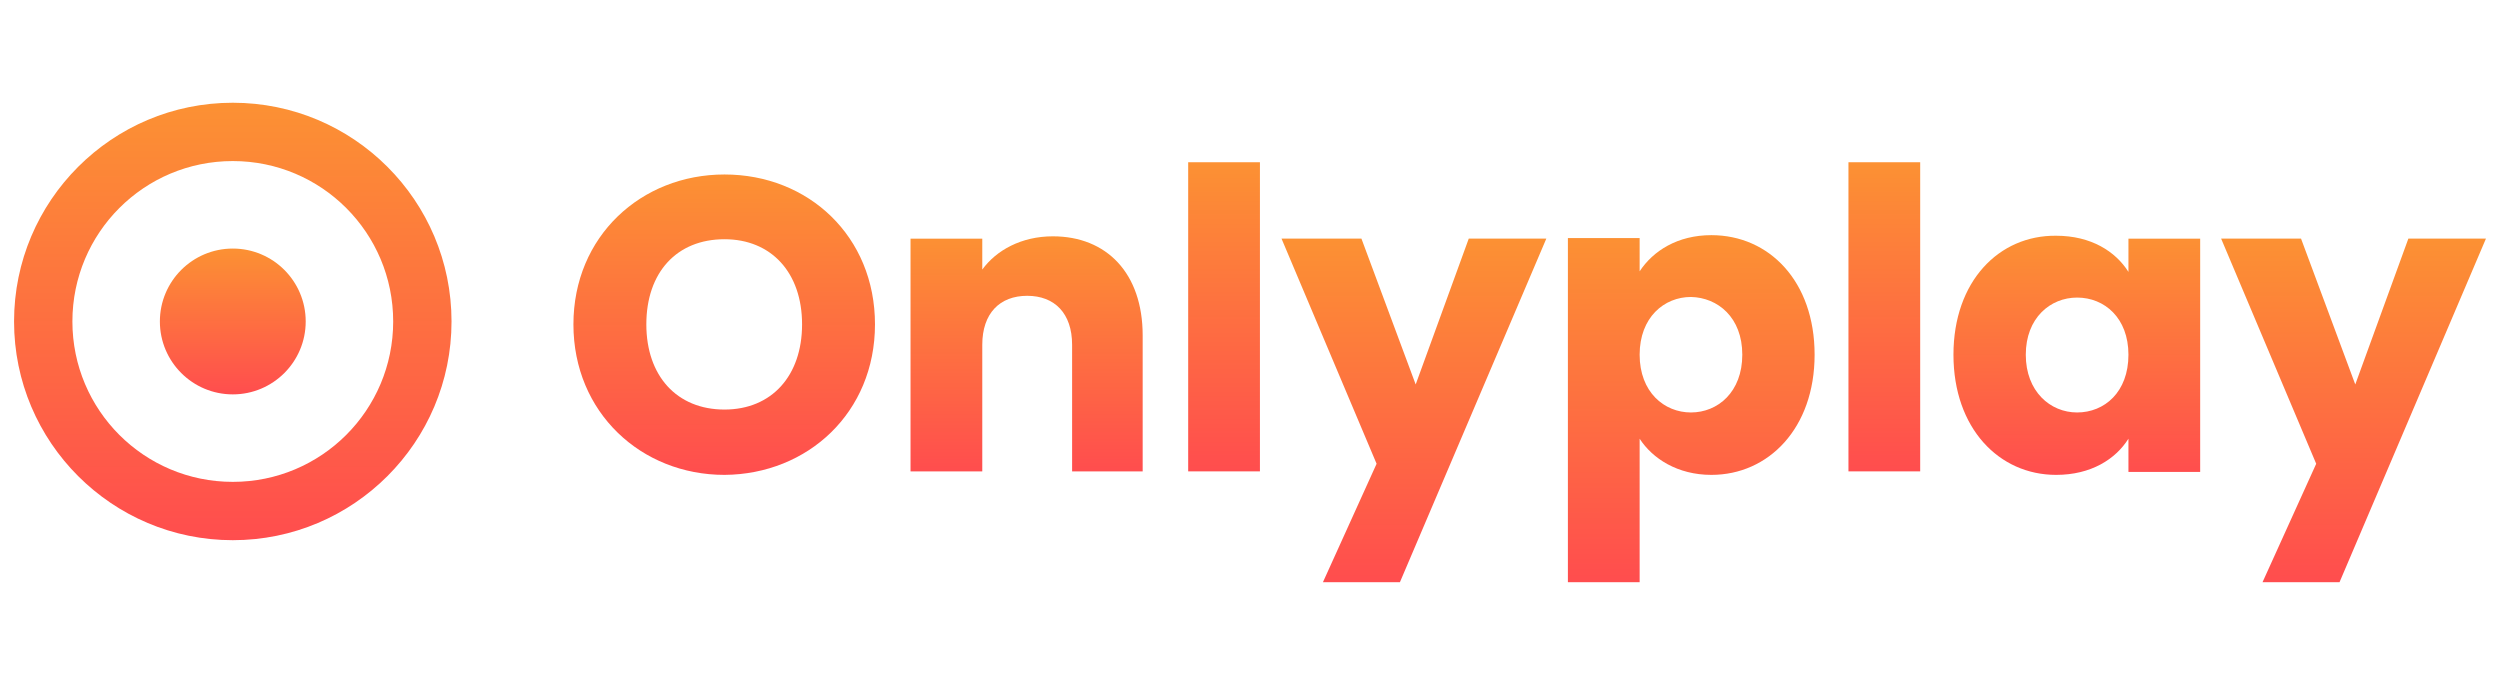
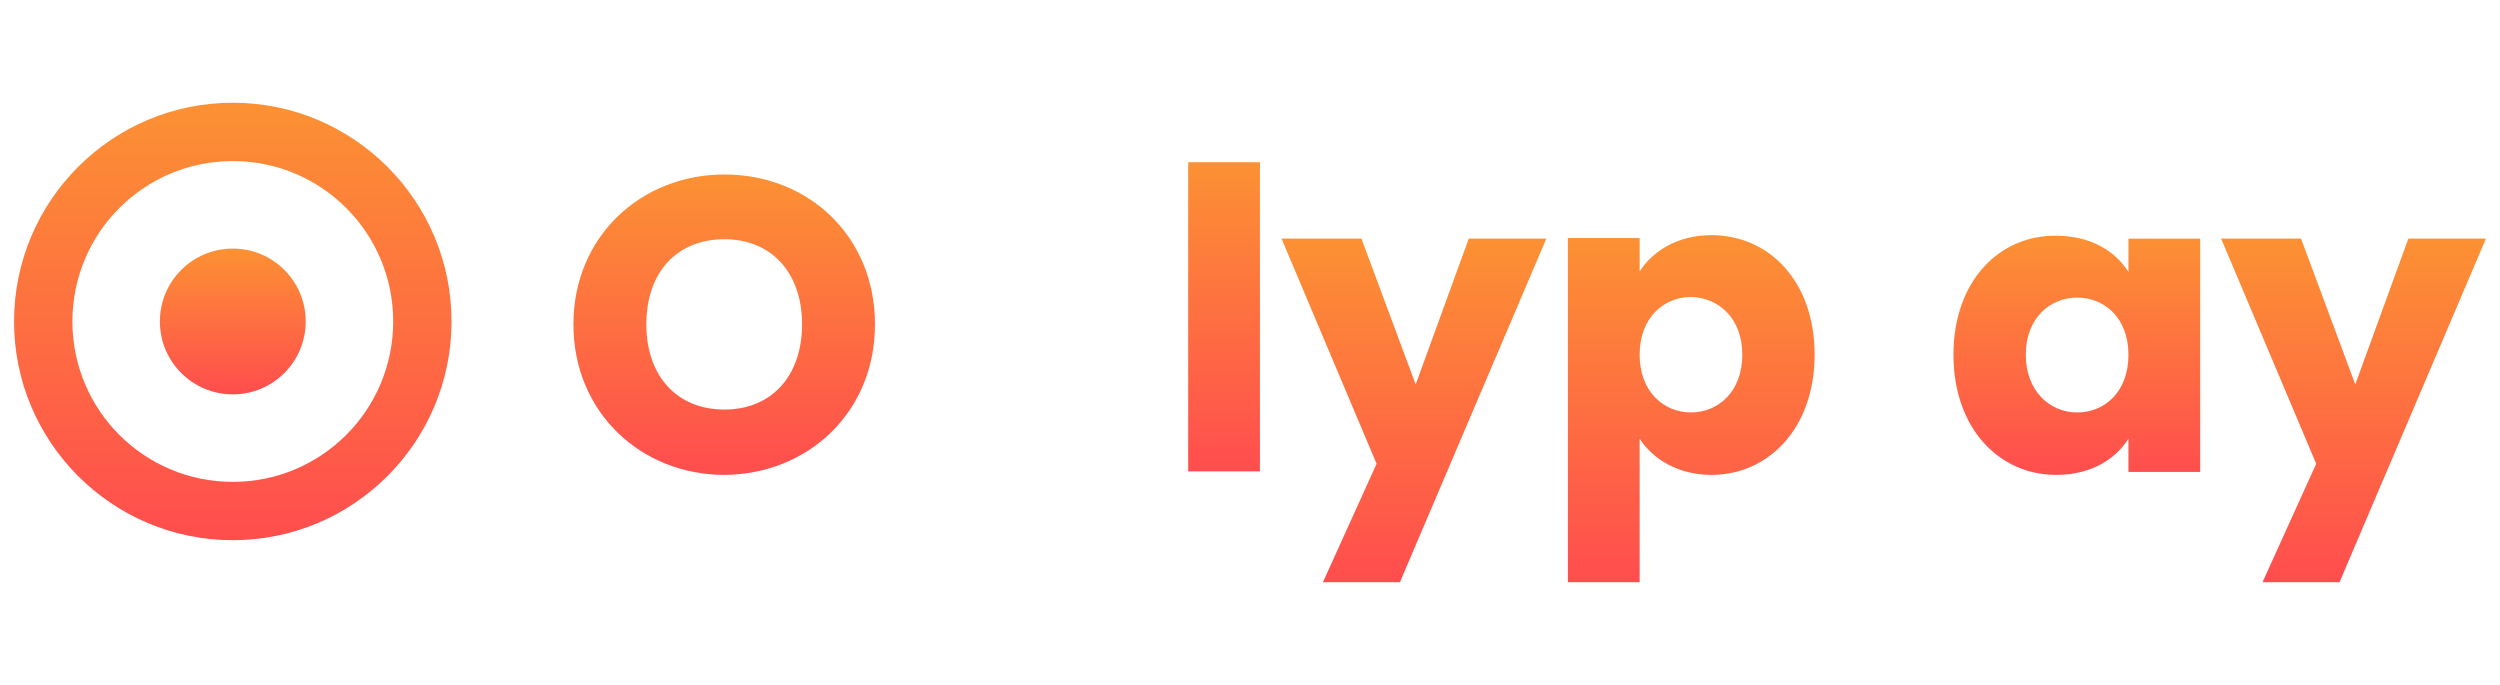
<svg xmlns="http://www.w3.org/2000/svg" width="146" height="40" viewBox="0 0 146 40" fill="none">
  <path d="M51.099 18.944C51.099 13.801 47.216 10.19 42.31 10.19C37.44 10.19 33.488 13.801 33.488 18.944C33.488 24.088 37.44 27.733 42.31 27.733C47.182 27.698 51.099 24.088 51.099 18.944ZM37.746 18.944C37.746 15.913 39.517 13.971 42.31 13.971C45.036 13.971 46.841 15.913 46.841 18.944C46.841 21.942 45.07 23.918 42.31 23.918C39.517 23.918 37.746 21.942 37.746 18.944Z" fill="url(#paint0_linear_53583_12071)" />
-   <path d="M62.577 27.528H66.732V19.591C66.732 15.947 64.62 13.801 61.487 13.801C59.647 13.801 58.182 14.618 57.365 15.742V13.937H53.175V27.528H57.365V20.137C57.365 18.297 58.387 17.275 59.988 17.275C61.589 17.275 62.611 18.297 62.611 20.137V27.528H62.577Z" fill="url(#paint1_linear_53583_12071)" />
  <path d="M69.39 27.528H73.58V9.475H69.39V27.528Z" fill="url(#paint2_linear_53583_12071)" />
  <path d="M82.676 22.452L79.508 13.936H74.841L80.393 27.084L77.26 33.999H81.756L90.305 13.936H85.775L82.676 22.452Z" fill="url(#paint3_linear_53583_12071)" />
  <path d="M95.755 15.845V13.903H91.565V34H95.755V25.621C96.505 26.779 97.969 27.733 99.944 27.733C103.283 27.733 105.973 25.008 105.973 20.715C105.973 16.424 103.317 13.733 99.944 13.733C97.969 13.733 96.538 14.652 95.755 15.845ZM101.75 20.715C101.75 22.896 100.319 24.088 98.752 24.088C97.186 24.088 95.755 22.896 95.755 20.715C95.755 18.535 97.186 17.343 98.752 17.343C100.319 17.377 101.75 18.535 101.75 20.715Z" fill="url(#paint4_linear_53583_12071)" />
-   <path d="M107.95 27.528H112.139V9.475H107.95V27.528Z" fill="url(#paint5_linear_53583_12071)" />
  <path d="M114.082 20.716C114.082 25.008 116.739 27.733 120.077 27.733C122.121 27.733 123.552 26.813 124.301 25.621V27.562H128.49V13.937H124.301V15.879C123.552 14.687 122.121 13.767 120.077 13.767C116.739 13.733 114.082 16.424 114.082 20.716ZM124.301 20.716C124.301 22.896 122.904 24.088 121.303 24.088C119.736 24.088 118.306 22.862 118.306 20.716C118.306 18.57 119.736 17.378 121.303 17.378C122.904 17.378 124.301 18.57 124.301 20.716Z" fill="url(#paint6_linear_53583_12071)" />
  <path d="M137.548 22.452L134.381 13.936H129.714L135.266 27.084L132.132 33.999H136.629L145.179 13.936H140.648L137.548 22.452Z" fill="url(#paint7_linear_53583_12071)" />
  <path d="M13.595 31.547C6.544 31.547 0.821 25.825 0.821 18.774C0.821 11.723 6.544 6 13.595 6C20.646 6 26.369 11.723 26.369 18.774C26.369 25.825 20.646 31.547 13.595 31.547ZM13.595 9.406C8.417 9.406 4.228 13.596 4.228 18.774C4.228 23.951 8.417 28.141 13.595 28.141C18.772 28.141 22.962 23.951 22.962 18.774C22.962 13.596 18.772 9.406 13.595 9.406Z" fill="url(#paint8_linear_53583_12071)" />
  <path d="M13.595 23.032C15.947 23.032 17.853 21.125 17.853 18.774C17.853 16.422 15.947 14.516 13.595 14.516C11.244 14.516 9.337 16.422 9.337 18.774C9.337 21.125 11.244 23.032 13.595 23.032Z" fill="url(#paint9_linear_53583_12071)" />
  <defs>
    <linearGradient id="paint0_linear_53583_12071" x1="42.294" y1="10.19" x2="42.294" y2="27.733" gradientUnits="userSpaceOnUse">
      <stop stop-color="#FC9133" />
      <stop offset="1" stop-color="#FF4D4E" />
    </linearGradient>
    <linearGradient id="paint1_linear_53583_12071" x1="59.954" y1="13.801" x2="59.954" y2="27.528" gradientUnits="userSpaceOnUse">
      <stop stop-color="#FC9133" />
      <stop offset="1" stop-color="#FF4D4E" />
    </linearGradient>
    <linearGradient id="paint2_linear_53583_12071" x1="71.485" y1="9.475" x2="71.485" y2="27.528" gradientUnits="userSpaceOnUse">
      <stop stop-color="#FC9133" />
      <stop offset="1" stop-color="#FF4D4E" />
    </linearGradient>
    <linearGradient id="paint3_linear_53583_12071" x1="82.573" y1="13.936" x2="82.573" y2="33.999" gradientUnits="userSpaceOnUse">
      <stop stop-color="#FC9133" />
      <stop offset="1" stop-color="#FF4D4E" />
    </linearGradient>
    <linearGradient id="paint4_linear_53583_12071" x1="98.769" y1="13.733" x2="98.769" y2="34" gradientUnits="userSpaceOnUse">
      <stop stop-color="#FC9133" />
      <stop offset="1" stop-color="#FF4D4E" />
    </linearGradient>
    <linearGradient id="paint5_linear_53583_12071" x1="110.045" y1="9.475" x2="110.045" y2="27.528" gradientUnits="userSpaceOnUse">
      <stop stop-color="#FC9133" />
      <stop offset="1" stop-color="#FF4D4E" />
    </linearGradient>
    <linearGradient id="paint6_linear_53583_12071" x1="121.286" y1="13.767" x2="121.286" y2="27.733" gradientUnits="userSpaceOnUse">
      <stop stop-color="#FC9133" />
      <stop offset="1" stop-color="#FF4D4E" />
    </linearGradient>
    <linearGradient id="paint7_linear_53583_12071" x1="137.447" y1="13.936" x2="137.447" y2="33.999" gradientUnits="userSpaceOnUse">
      <stop stop-color="#FC9133" />
      <stop offset="1" stop-color="#FF4D4E" />
    </linearGradient>
    <linearGradient id="paint8_linear_53583_12071" x1="13.595" y1="6" x2="13.595" y2="31.547" gradientUnits="userSpaceOnUse">
      <stop stop-color="#FC9133" />
      <stop offset="1" stop-color="#FF4D4E" />
    </linearGradient>
    <linearGradient id="paint9_linear_53583_12071" x1="13.595" y1="14.516" x2="13.595" y2="23.032" gradientUnits="userSpaceOnUse">
      <stop stop-color="#FC9133" />
      <stop offset="1" stop-color="#FF4D4E" />
    </linearGradient>
  </defs>
</svg>